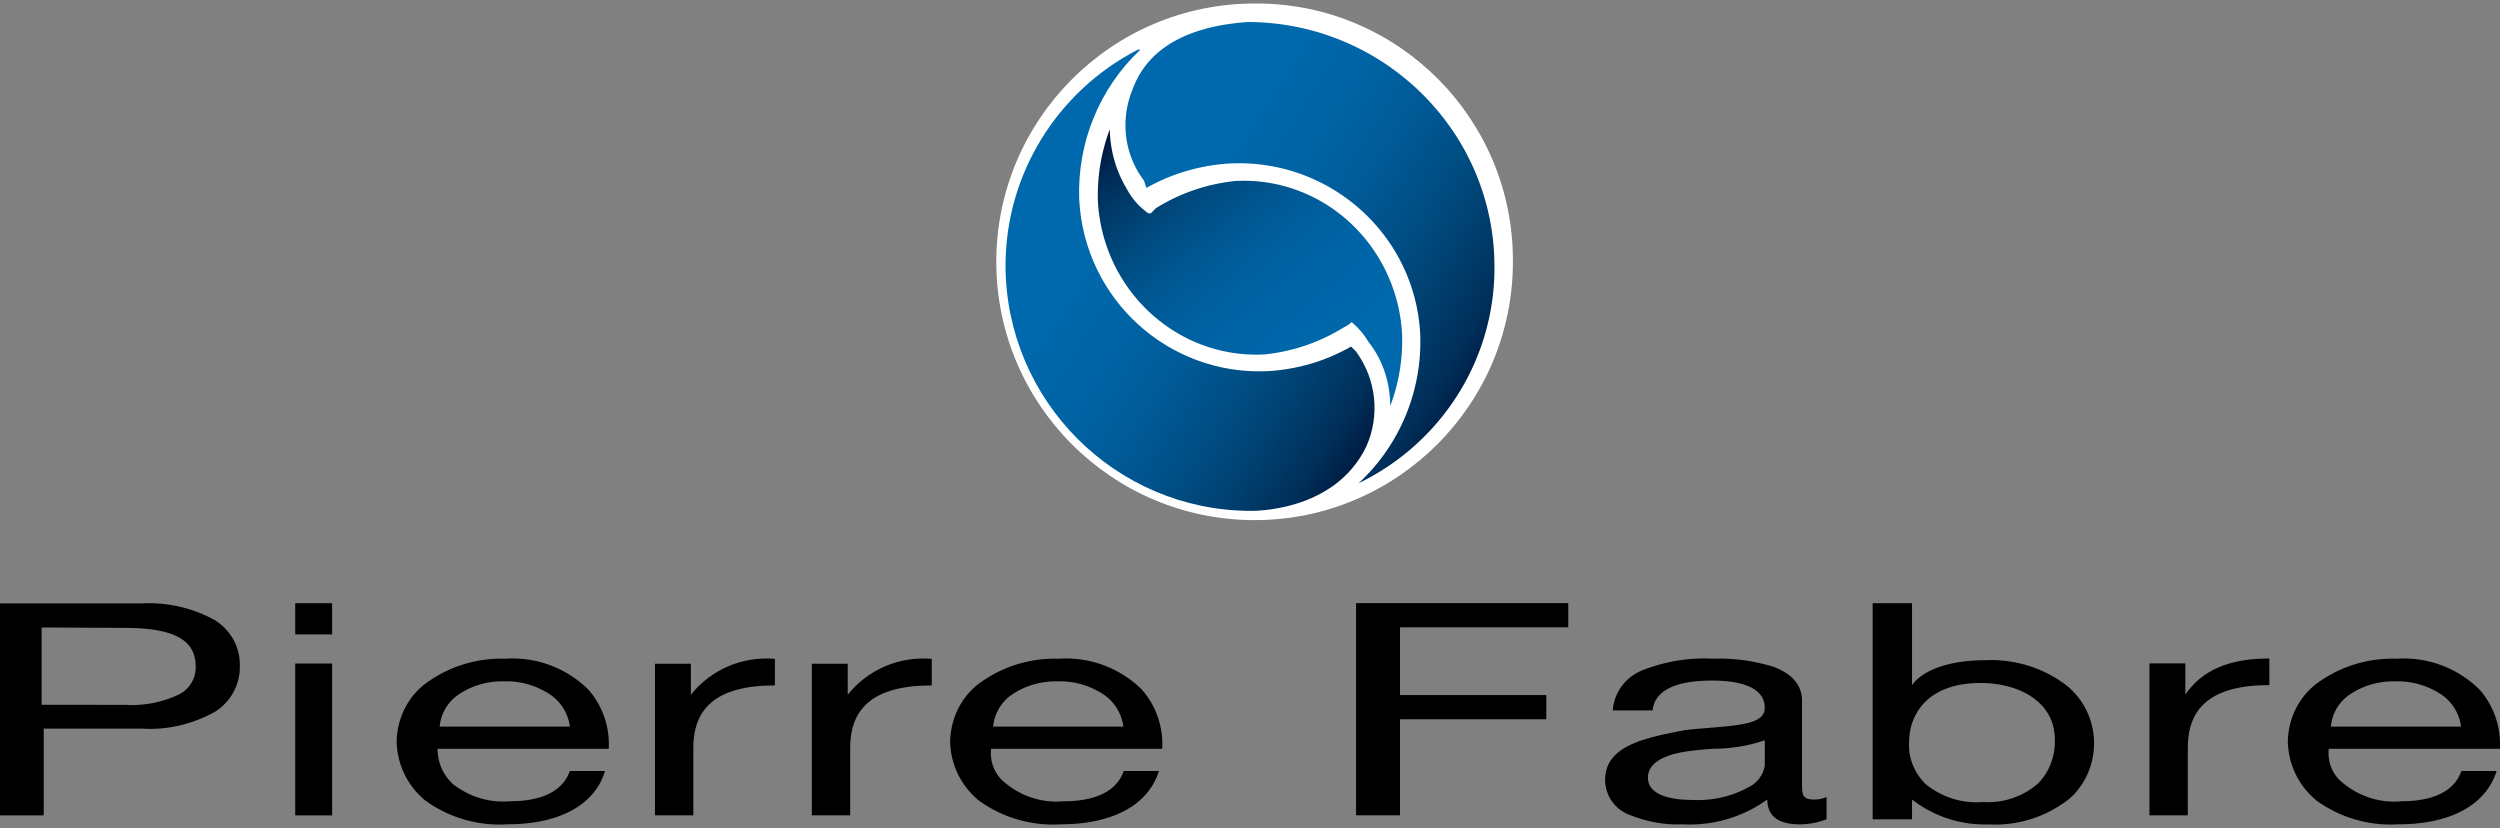
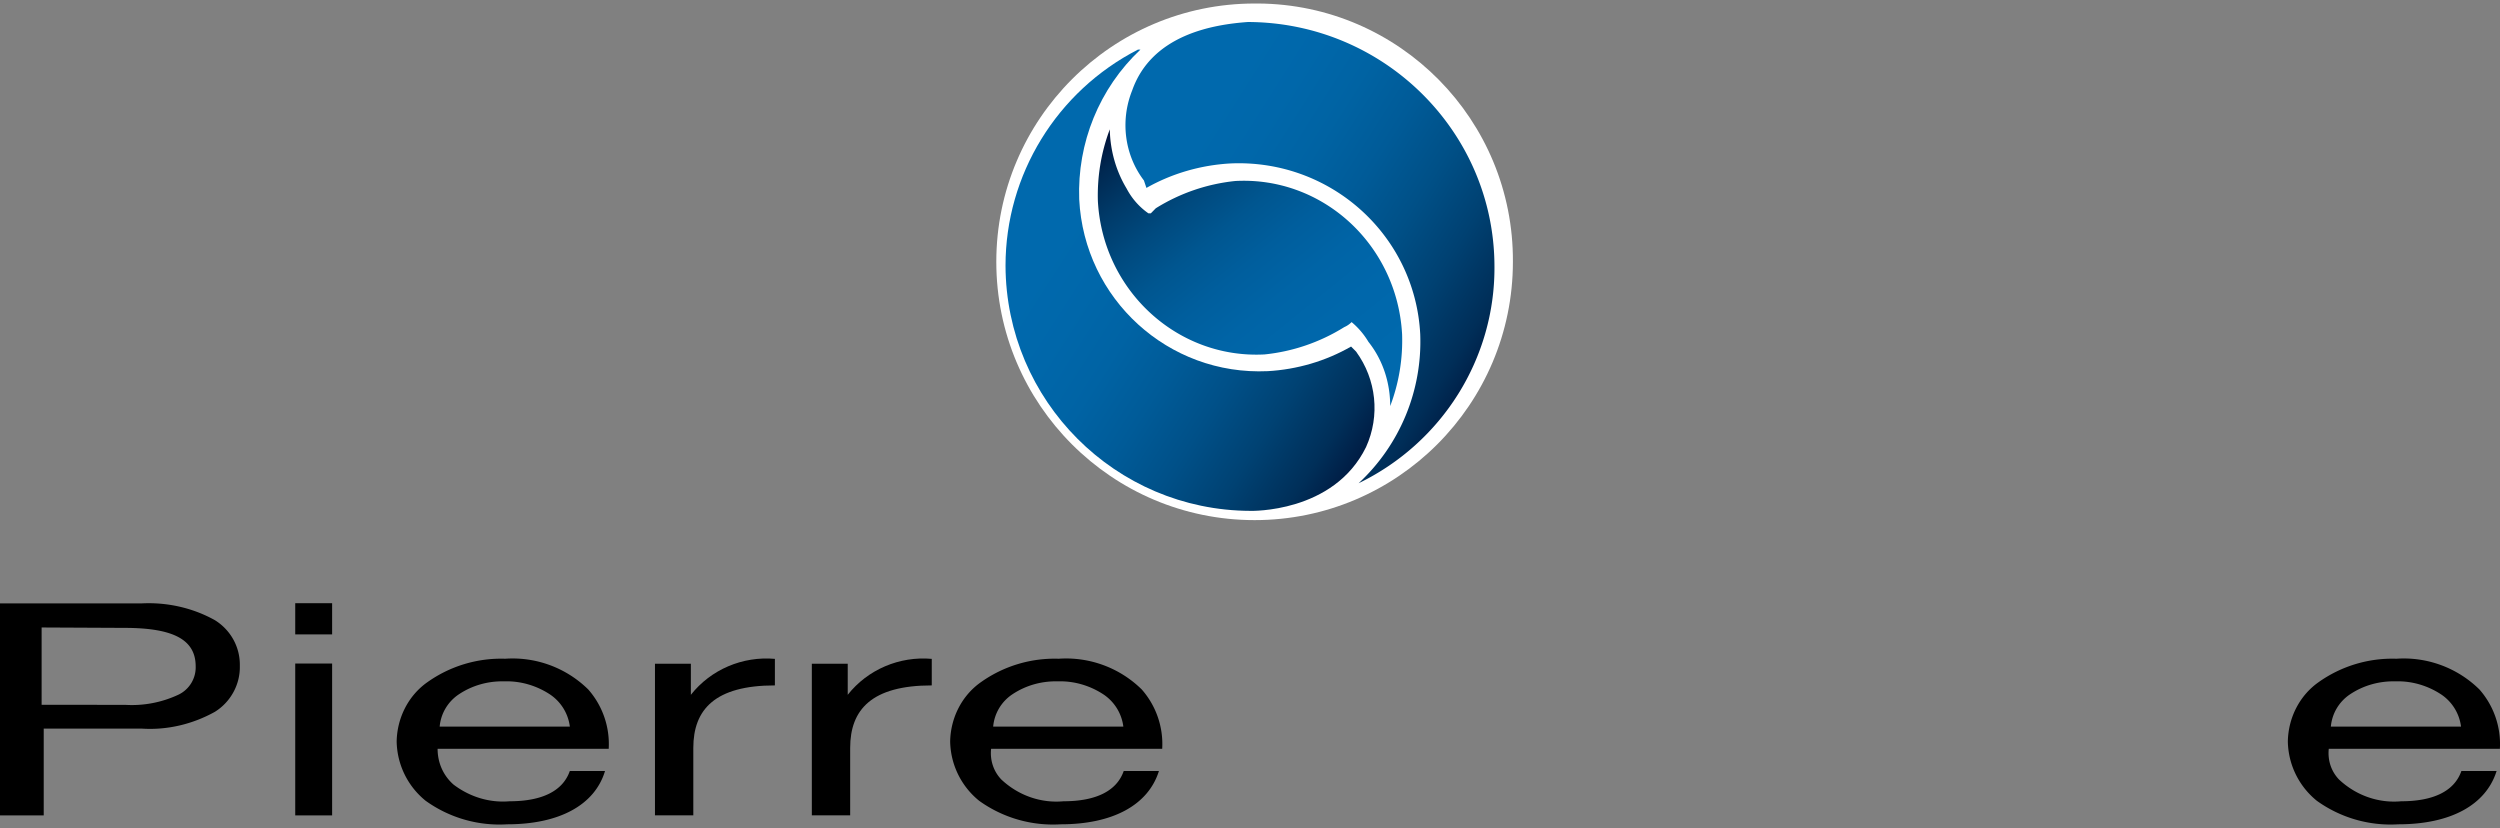
<svg xmlns="http://www.w3.org/2000/svg" fill="none" viewBox="0 0 320 106">
  <rect x="0" y="0" width="320" height="106" fill="#808080" stroke="none" />
  <path fill="#fff" d="M160.59.45c-18.243 0-33.063 14.819-33.063 33.062s14.82 33.063 33.063 33.063 33.062-14.82 33.062-33.063C193.759 15.376 179.154.556 161.018.449z" />
  <path fill="url(#a)" d="M177.945 51.979c0-3.01-.946-5.913-2.785-8.224a9.9 9.9 0 0 0-2.155-2.527 3 3 0 0 1-.945.645 23.85 23.85 0 0 1-10.195 3.494c-11.141.592-20.706-8.17-21.336-19.62a24 24 0 0 1 1.524-9.192c.052 2.687.788 5.321 2.154 7.58a8.9 8.9 0 0 0 2.786 3.17h.315l.631-.644a23.8 23.8 0 0 1 10.194-3.495c11.194-.59 20.706 8.171 21.336 19.621.105 3.172-.42 6.29-1.524 9.192" />
  <path fill="url(#b)" d="M160.041 65.39c-17.266-.053-31.281-14.092-31.334-31.387 0-11.637 6.555-22.313 16.946-27.651h.32c-5.276 4.964-8.1 11.957-7.834 19.163.64 12.758 11.404 22.58 24.14 21.993 3.73-.214 7.407-1.281 10.658-3.15l.639.641c2.611 3.577 3.091 8.22 1.279 12.224-4.157 8.488-14.814 8.168-14.814 8.168" />
  <path fill="url(#c)" d="M144.918 11.577c2.523-7.168 10.412-8.442 14.813-8.76 17.39.052 31.505 14.016 31.559 31.219.107 11.787-6.655 22.618-17.39 27.821a24.73 24.73 0 0 0 7.89-19.06c-.644-12.69-11.486-22.46-24.313-21.875-3.757.212-7.46 1.274-10.734 3.132l-.322-.956c-2.469-3.238-3.059-7.645-1.503-11.521" />
  <path fill="#000" fill-rule="evenodd" d="M0 104.37h5.596V93.263h12.578c3.252.21 6.503-.576 9.328-2.148 2.025-1.257 3.25-3.51 3.197-5.868.054-2.41-1.172-4.61-3.197-5.867-2.825-1.572-6.076-2.305-9.327-2.148H0zm5.327-14.152v-9.901l10.606.052c6.29 0 9.114 1.52 9.114 4.925a3.88 3.88 0 0 1-2.185 3.615 14.04 14.04 0 0 1-6.876 1.31zm32.463-9.015h4.722v-3.992H37.79zm0 23.166h4.722V84.932H37.79zm16.704-1.862a16.18 16.18 0 0 0 10.427 3.004c6.654 0 11.213-2.458 12.523-6.827h-4.507c-.89 2.567-3.563 3.878-7.702 3.878-2.567.218-5.082-.547-7.178-2.131-1.31-1.147-2.044-2.785-2.044-4.588h21.902a10.57 10.57 0 0 0-2.62-7.592 13.8 13.8 0 0 0-10.636-3.933 16.3 16.3 0 0 0-9.956 3.005c-2.41 1.693-3.877 4.533-3.93 7.592a9.98 9.98 0 0 0 3.72 7.592m4.194-13.602c1.782-1.201 3.825-1.748 5.921-1.693 2.044-.055 4.087.546 5.817 1.693a5.83 5.83 0 0 1 2.515 4.097H56.278a5.55 5.55 0 0 1 2.41-4.097" clip-rule="evenodd" />
  <path fill="#000" d="M83.836 84.961h4.595v3.974c2.558-3.242 6.63-4.967 10.755-4.601v3.398c-7.675 0-10.442 3.085-10.442 8v8.627h-4.908zm20.078 0h4.595v3.974c2.558-3.242 6.631-4.967 10.756-4.601v3.398c-7.676 0-10.443 3.085-10.443 8v8.627h-4.908z" />
  <path fill="#000" fill-rule="evenodd" d="M125.341 102.507a16.18 16.18 0 0 0 10.427 3.004c6.655 0 11.213-2.458 12.576-6.827h-4.506c-.891 2.567-3.563 3.878-7.703 3.878-2.934.273-5.816-.765-7.964-2.786-.996-1.038-1.467-2.458-1.31-3.933h21.902a10.57 10.57 0 0 0-2.62-7.592 13.8 13.8 0 0 0-10.637-3.933 16.28 16.28 0 0 0-9.955 3.005c-2.41 1.693-3.878 4.533-3.93 7.592a9.98 9.98 0 0 0 3.72 7.592m4.195-13.602c1.782-1.201 3.825-1.748 5.921-1.693 2.044-.055 4.087.546 5.816 1.693a5.83 5.83 0 0 1 2.515 4.097h-16.662a5.55 5.55 0 0 1 2.41-4.097" clip-rule="evenodd" />
-   <path fill="#000" d="M173.578 77.2h27.159v3.099h-21.536v8.667h18.724v3.1h-18.724v12.292h-5.623z" />
-   <path fill="#000" fill-rule="evenodd" d="M226.214 102.339c0 2.099 1.409 3.175 4.118 3.175a9.4 9.4 0 0 0 3.468-.646v-2.851a3.9 3.9 0 0 1-1.571.322c-1.571 0-1.571-.645-1.571-2.205V89.696c0-1.99-1.247-3.444-3.685-4.358-2.493-.753-5.094-1.13-7.749-1.022-2.98-.162-5.96.322-8.778 1.398-2.276.807-3.847 2.852-4.01 5.22h5.094c.271-2.53 2.872-3.82 7.64-3.82 3.089 0 6.719.645 6.719 3.496 0 1.95-2.909 2.197-6.591 2.51l-.236.02q-.586.055-1.192.102a40 40 0 0 0-2.222.22l-.14.027c-4.942.96-10.047 1.951-10.047 6.322a4.76 4.76 0 0 0 2.926 4.412c2.222.914 4.606 1.398 6.99 1.291a17 17 0 0 0 10.837-3.175m-6.77-6.507c2.168 0 4.389-.376 6.448-1.076v3.228c-.216 1.238-.975 2.26-2.113 2.798-2.167 1.184-4.606 1.722-7.098 1.614-2.168 0-5.744-.376-5.744-2.851 0-2.421 3.305-3.228 6.069-3.497.716-.102 1.53-.156 2.303-.207zm25.296 6.504a15.14 15.14 0 0 0 9.759 3.188 15.36 15.36 0 0 0 10.189-3.134q.723-.567 1.287-1.296c3.217-4.053 2.627-10.05-1.448-13.347-2.95-2.269-6.65-3.404-10.35-3.242-4.557 0-7.989 1.19-9.437 3.188V77.211h-5.041v27.665h5.041zm-.377-7.295c0-3.674 2.413-7.618 9.169-7.618 4.719 0 9.491 2.269 9.491 7.294.054 2.053-.697 4.052-2.091 5.511-1.93 1.729-4.504 2.594-7.078 2.432-2.681.216-5.255-.595-7.346-2.27-1.448-1.404-2.253-3.35-2.145-5.349" clip-rule="evenodd" />
-   <path fill="#000" d="M275.129 84.914h4.595v3.983c2.14-3.092 5.534-4.612 10.755-4.612v3.407c-7.675 0-10.442 3.092-10.442 8.019v8.648h-4.908z" />
  <path fill="#000" fill-rule="evenodd" d="M296.564 102.507a16.18 16.18 0 0 0 10.427 3.004c6.654 0 11.213-2.458 12.575-6.827h-4.506c-.891 2.567-3.563 3.878-7.702 3.878-2.934.273-5.816-.765-7.965-2.786-.995-1.038-1.467-2.458-1.31-3.933h21.903a10.57 10.57 0 0 0-2.62-7.592 13.8 13.8 0 0 0-10.637-3.933 16.28 16.28 0 0 0-9.955 3.005c-2.411 1.693-3.878 4.533-3.93 7.592a9.98 9.98 0 0 0 3.72 7.592m4.195-13.602c1.781-1.201 3.825-1.748 5.921-1.693 2.043-.055 4.087.546 5.816 1.693a5.83 5.83 0 0 1 2.515 4.097h-16.662a5.55 5.55 0 0 1 2.41-4.097" clip-rule="evenodd" />
  <defs>
    <linearGradient id="a" x1="121.931" x2="154.274" y1="32.552" y2="72.522" gradientUnits="userSpaceOnUse">
      <stop stop-color="#001036" />
      <stop offset=".077" stop-color="#002952" />
      <stop offset=".172" stop-color="#003B6A" />
      <stop offset=".271" stop-color="#004A7F" />
      <stop offset=".373" stop-color="#005690" />
      <stop offset=".48" stop-color="#005E9D" />
      <stop offset=".594" stop-color="#0064A6" />
      <stop offset=".719" stop-color="#0067AB" />
      <stop offset=".876" stop-color="#0069AD" />
    </linearGradient>
    <linearGradient id="b" x1="110.632" x2="163.557" y1="46.569" y2="80.518" gradientUnits="userSpaceOnUse">
      <stop offset=".2" stop-color="#0069AD" />
      <stop offset=".306" stop-color="#0067AA" />
      <stop offset=".417" stop-color="#0063A4" />
      <stop offset=".531" stop-color="#005B98" />
      <stop offset=".647" stop-color="#005088" />
      <stop offset=".764" stop-color="#004273" />
      <stop offset=".882" stop-color="#002F59" />
      <stop offset="1" stop-color="#001036" />
    </linearGradient>
    <linearGradient id="c" x1="128.23" x2="181.076" y1="33.98" y2="67.444" gradientUnits="userSpaceOnUse">
      <stop offset=".2" stop-color="#0069AD" />
      <stop offset=".304" stop-color="#0067AA" />
      <stop offset=".415" stop-color="#0063A3" />
      <stop offset=".53" stop-color="#005B98" />
      <stop offset=".647" stop-color="#005087" />
      <stop offset=".766" stop-color="#004172" />
      <stop offset=".885" stop-color="#002E58" />
      <stop offset="1" stop-color="#001036" />
    </linearGradient>
  </defs>
</svg>